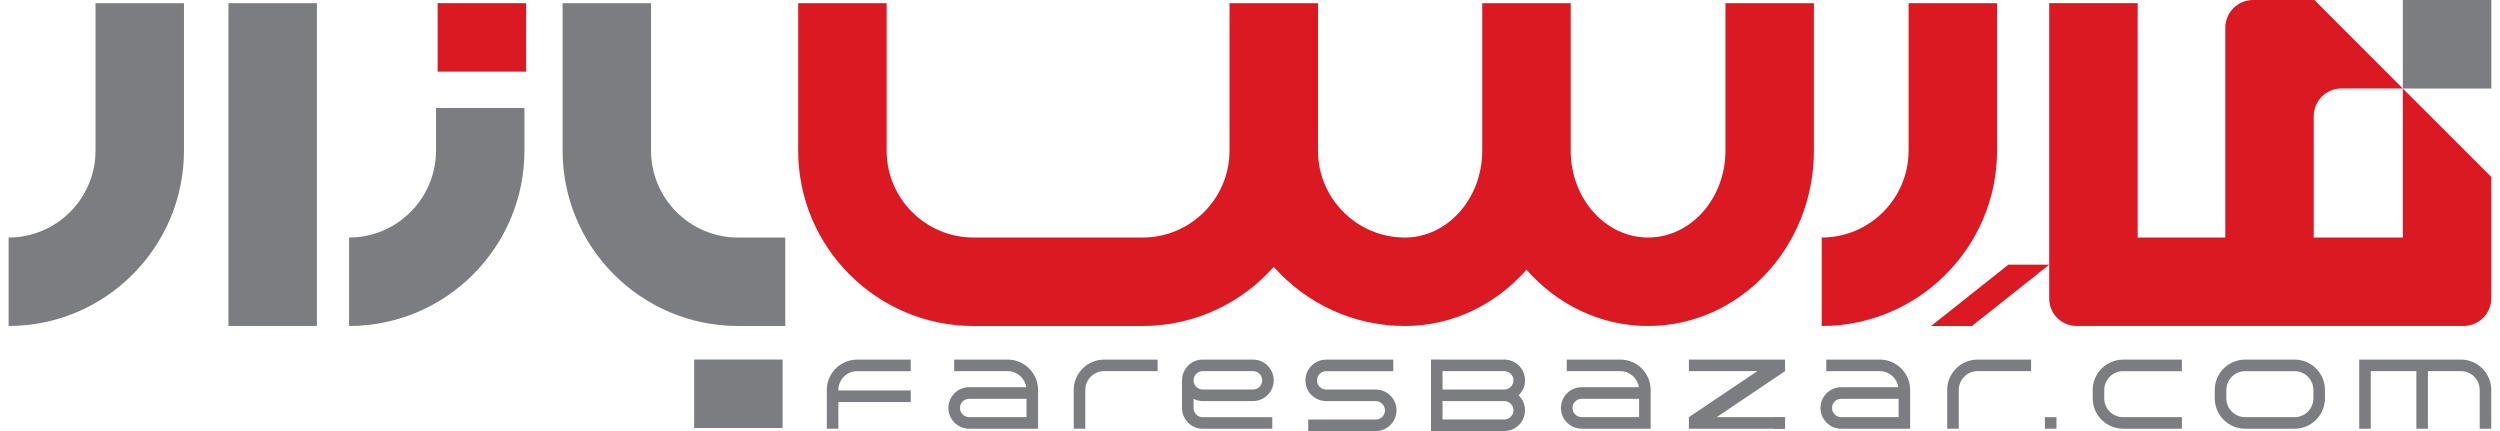
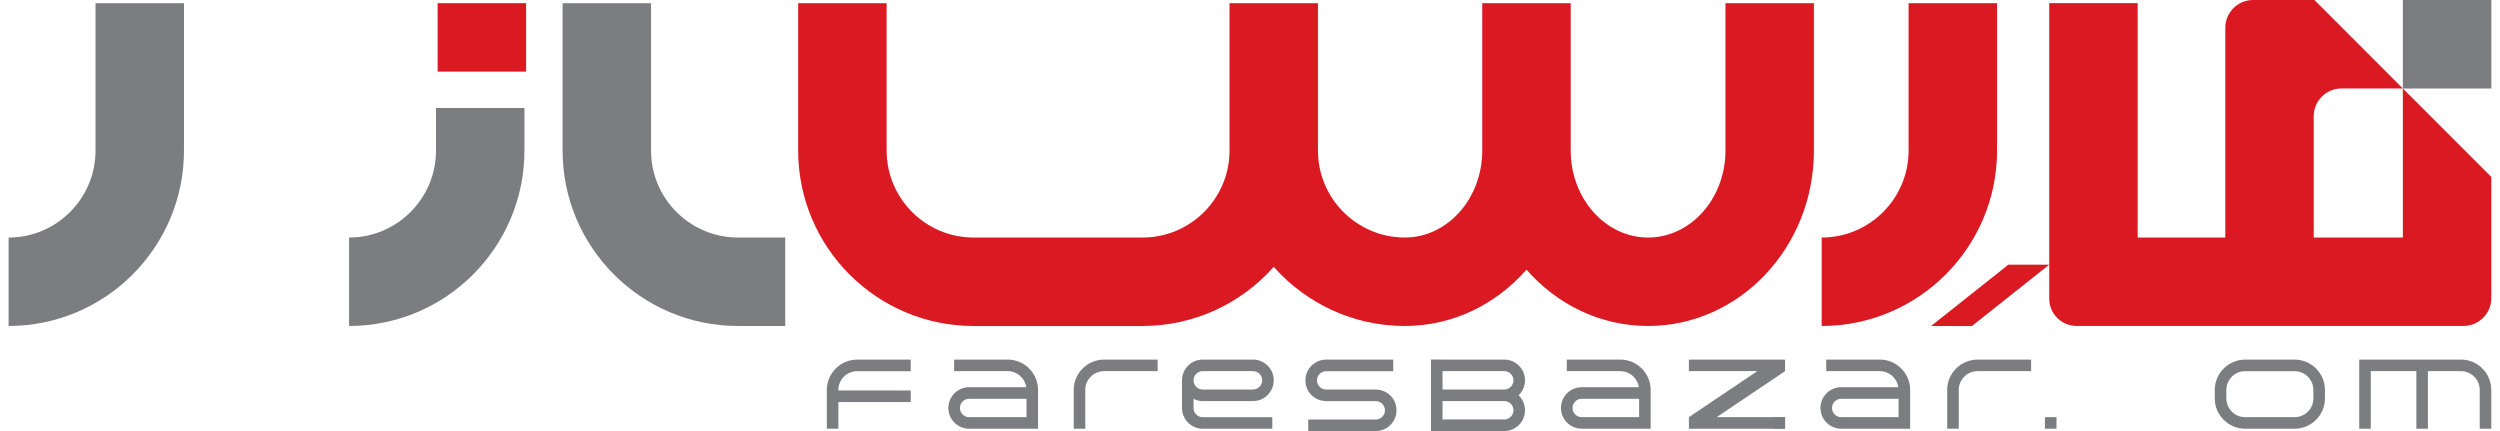
<svg xmlns="http://www.w3.org/2000/svg" width="232" height="40" viewBox="0 0 232 40" fill="none">
  <g clip-path="url(#clip0_927_9005)">
    <path d="M0.8 30.251V22.042C5.247 22.042 8.864 18.424 8.864 13.977V0.294H17.073V13.977C17.073 22.951 9.774 30.251 0.8 30.251Z" fill="#7C7D81" />
    <path d="M32.395 30.251V22.042C36.843 22.042 40.46 18.424 40.46 13.977V10.025H48.669V13.977C48.669 22.951 41.369 30.251 32.395 30.251Z" fill="#7C7D81" />
    <path d="M72.87 30.251H68.482C59.508 30.251 52.209 22.951 52.209 13.977V0.294H60.417V13.977C60.417 18.424 64.035 22.042 68.482 22.042H72.87V30.251Z" fill="#7C7D81" />
-     <path d="M29.407 0.294H21.198V30.248H29.407V0.294Z" fill="#7C7D81" />
    <path d="M231.192 16.422V27.666C231.192 29.094 230.038 30.248 228.611 30.248H192.705C191.303 30.248 190.167 29.112 190.167 27.71V0.291H198.376V22.042H206.507V2.582C206.507 1.154 207.661 0 209.089 0H214.777L222.978 8.209H217.29C215.87 8.209 214.713 9.363 214.713 10.785V22.042H222.984V8.214L231.192 16.422Z" fill="#DB1922" />
    <path d="M48.821 0.294H40.612V6.647H48.821V0.294Z" fill="#DB1922" />
-     <path d="M72.625 33.365H64.416V39.719H72.625V33.365Z" fill="#7C7D81" />
    <path d="M169.053 30.251V22.042C173.5 22.042 177.117 18.424 177.117 13.977V0.294H185.326V13.977C185.326 22.951 178.026 30.251 169.053 30.251Z" fill="#DB1922" />
    <path d="M160.122 0.294V13.977C160.122 18.424 156.902 22.042 152.942 22.042C148.982 22.042 145.761 18.424 145.761 13.977V0.294H137.552V13.977C137.552 18.424 134.332 22.042 130.372 22.042C125.925 22.042 122.307 18.424 122.307 13.977V0.294H114.099V13.977C114.099 18.424 110.481 22.042 106.034 22.042H90.343C85.896 22.042 82.279 18.424 82.279 13.977V0.294H74.07V13.977C74.07 22.951 81.369 30.251 90.343 30.251H106.034C110.87 30.251 115.219 28.128 118.203 24.765C121.186 28.128 125.536 30.251 130.372 30.251C134.826 30.251 138.846 28.236 141.657 25.026C144.47 28.236 148.487 30.251 152.942 30.251C161.429 30.251 168.331 22.951 168.331 13.977V0.294H160.122Z" fill="#DB1922" />
    <path d="M231.197 0H222.984V8.214H231.197V0Z" fill="#7C7D81" />
    <path d="M179.206 30.251L186.374 24.562H190.167L182.999 30.251H179.206Z" fill="#DB1922" />
    <path d="M76.729 36.187V39.789H77.801V37.31H84.518V36.238H77.801V36.189C77.801 35.226 78.584 34.445 79.545 34.445H84.515V33.373H79.545C77.992 33.373 76.727 34.638 76.727 36.192L76.729 36.187Z" fill="#7C7D81" />
    <path d="M99.642 36.187V39.789H100.714V36.187C100.714 35.223 101.497 34.443 102.458 34.443H107.428V33.371H102.458C100.904 33.371 99.639 34.636 99.639 36.189L99.642 36.187Z" fill="#7C7D81" />
    <path d="M180.701 36.187V39.789H181.773V36.187C181.773 35.223 182.556 34.443 183.517 34.443H188.487V33.371H183.517C181.963 33.371 180.698 34.636 180.698 36.189L180.701 36.187Z" fill="#7C7D81" />
    <path d="M228.374 33.371H218.936V39.789H220.008V34.443H224.238V39.789H225.31V34.443H228.374C229.337 34.443 230.118 35.226 230.118 36.187V39.789H231.19V36.187C231.19 34.633 229.925 33.368 228.371 33.368L228.374 33.371Z" fill="#7C7D81" />
-     <path d="M194.202 36.187V36.965C194.202 38.519 195.467 39.784 197.02 39.784H202.48V38.712H197.02C196.057 38.712 195.276 37.928 195.276 36.968V36.189C195.276 35.226 196.059 34.445 197.02 34.445H202.48V33.373H197.02C195.467 33.373 194.202 34.638 194.202 36.192V36.187Z" fill="#7C7D81" />
    <path d="M212.938 33.371H208.349C206.795 33.371 205.53 34.636 205.53 36.189V36.968C205.53 38.521 206.795 39.786 208.349 39.786H212.938C214.491 39.786 215.757 38.521 215.757 36.968V36.189C215.757 34.636 214.491 33.371 212.938 33.371ZM214.682 36.968C214.682 37.931 213.899 38.712 212.938 38.712H208.349C207.388 38.712 206.605 37.928 206.605 36.968V36.189C206.605 35.226 207.388 34.445 208.349 34.445H212.938C213.901 34.445 214.682 35.228 214.682 36.189V36.968Z" fill="#7C7D81" />
    <path d="M93.515 33.371H88.545V34.443H93.515C94.391 34.443 95.11 35.092 95.234 35.932H89.934C88.872 35.932 88.009 36.795 88.009 37.859C88.009 38.923 88.872 39.784 89.934 39.784H95.259V39.789H96.331V36.187C96.331 34.633 95.066 33.368 93.512 33.368L93.515 33.371ZM89.934 38.712C89.465 38.712 89.081 38.328 89.081 37.859C89.081 37.39 89.465 37.006 89.934 37.006H95.259V38.712H89.934Z" fill="#7C7D81" />
    <path d="M150.365 33.371H145.395V34.443H150.365C151.241 34.443 151.96 35.092 152.084 35.932H146.784C145.722 35.932 144.857 36.795 144.857 37.859C144.857 38.923 145.72 39.784 146.784 39.784H152.11V39.789H153.181V36.187C153.181 34.633 151.916 33.368 150.363 33.368L150.365 33.371ZM146.784 38.712C146.312 38.712 145.931 38.328 145.931 37.859C145.931 37.39 146.315 37.006 146.784 37.006H152.11V38.712H146.784Z" fill="#7C7D81" />
    <path d="M174.445 33.371H169.475V34.443H174.445C175.321 34.443 176.04 35.092 176.164 35.932H170.864C169.802 35.932 168.939 36.795 168.939 37.859C168.939 38.923 169.802 39.784 170.864 39.784H176.189V39.789H177.261V36.187C177.261 34.633 175.996 33.368 174.443 33.368L174.445 33.371ZM170.864 38.712C170.395 38.712 170.011 38.328 170.011 37.859C170.011 37.39 170.395 37.006 170.864 37.006H176.189V38.712H170.864Z" fill="#7C7D81" />
    <path d="M111.615 37.22H116.278C117.34 37.22 118.203 36.357 118.203 35.295C118.203 34.234 117.34 33.368 116.278 33.368H111.615C110.553 33.368 109.69 34.231 109.69 35.295V37.861C109.69 38.923 110.553 39.789 111.615 39.789H118.069V38.717H111.615C111.146 38.717 110.762 38.333 110.762 37.864V37.014C111.02 37.143 111.308 37.222 111.615 37.222V37.22ZM111.615 34.44H116.278C116.747 34.44 117.131 34.824 117.131 35.293C117.131 35.762 116.747 36.146 116.278 36.146H111.615C111.146 36.146 110.762 35.762 110.762 35.293C110.762 34.824 111.146 34.44 111.615 34.44Z" fill="#7C7D81" />
    <path d="M127.733 36.156V36.151H123.07C122.601 36.151 122.217 35.767 122.217 35.298C122.217 34.829 122.601 34.445 123.07 34.445H129.295V33.373H123.07C122.008 33.373 121.145 34.236 121.145 35.3C121.145 36.365 121.977 37.187 123.008 37.22V37.225H127.672C128.14 37.225 128.524 37.609 128.524 38.078C128.524 38.547 128.14 38.931 127.672 38.931H121.405V40.003H127.672C128.733 40.003 129.596 39.139 129.596 38.075C129.596 37.011 128.764 36.189 127.733 36.156Z" fill="#7C7D81" />
    <path d="M141.523 35.295C141.523 34.234 140.66 33.368 139.598 33.368H133.868L132.796 33.365V40H139.598C140.66 40 141.523 39.137 141.523 38.073C141.523 37.527 141.291 37.035 140.925 36.684C141.293 36.334 141.523 35.842 141.523 35.295ZM140.451 38.073C140.451 38.544 140.067 38.926 139.598 38.926H133.868V37.22H139.598C140.067 37.22 140.451 37.604 140.451 38.073ZM133.868 36.148V34.443H139.598C140.067 34.443 140.451 34.826 140.451 35.295C140.451 35.764 140.067 36.148 139.598 36.148H133.868Z" fill="#7C7D81" />
    <path d="M165.652 33.371H156.729V34.443H163.075L156.729 38.712V39.784H165.652V38.712H159.306L165.652 34.443V33.371Z" fill="#7C7D81" />
    <path d="M165.652 38.712H164.58V39.784H165.652V38.712Z" fill="#7C7D81" />
    <path d="M190.842 38.712H189.77V39.784H190.842V38.712Z" fill="#7C7D81" />
  </g>
  <defs>
    <clipPath id="clip0_927_9005">
      <rect width="230.4" height="40" fill="white" transform="translate(0.8)" />
    </clipPath>
  </defs>
</svg>